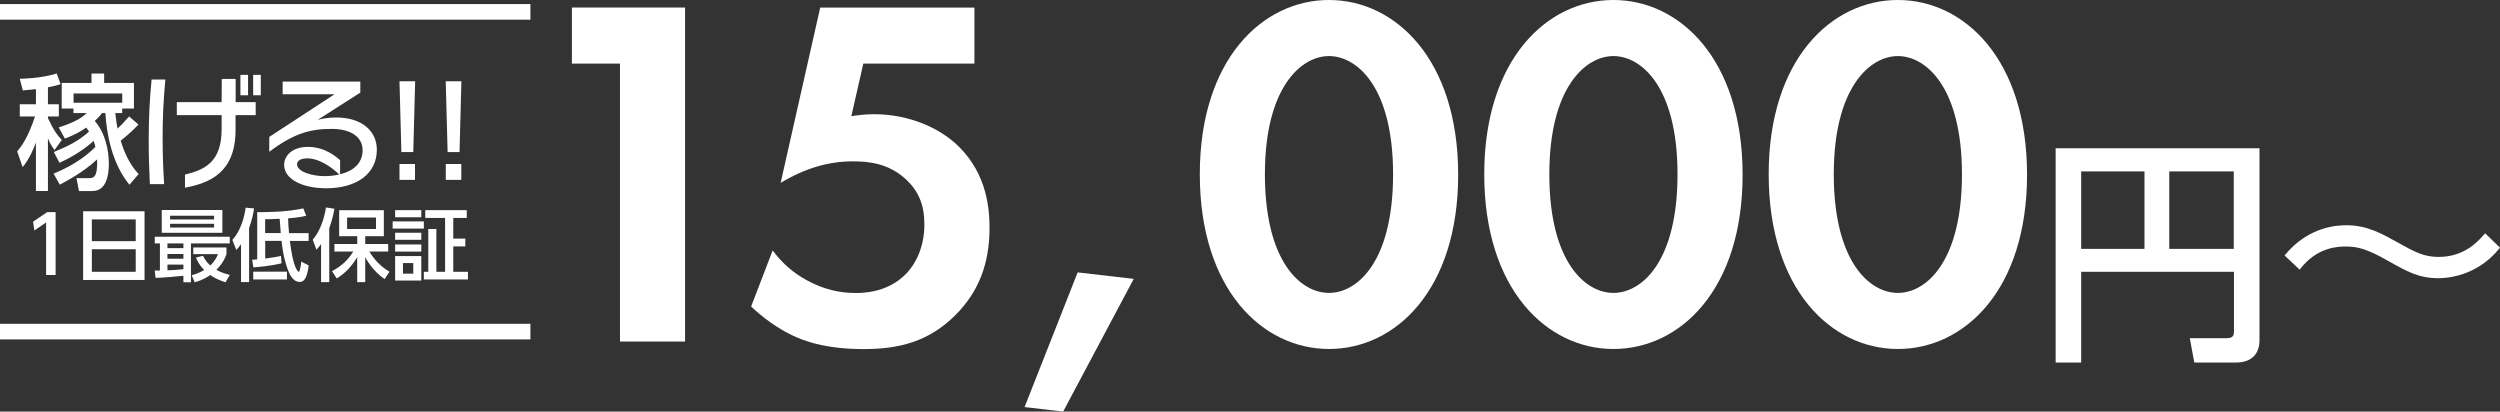
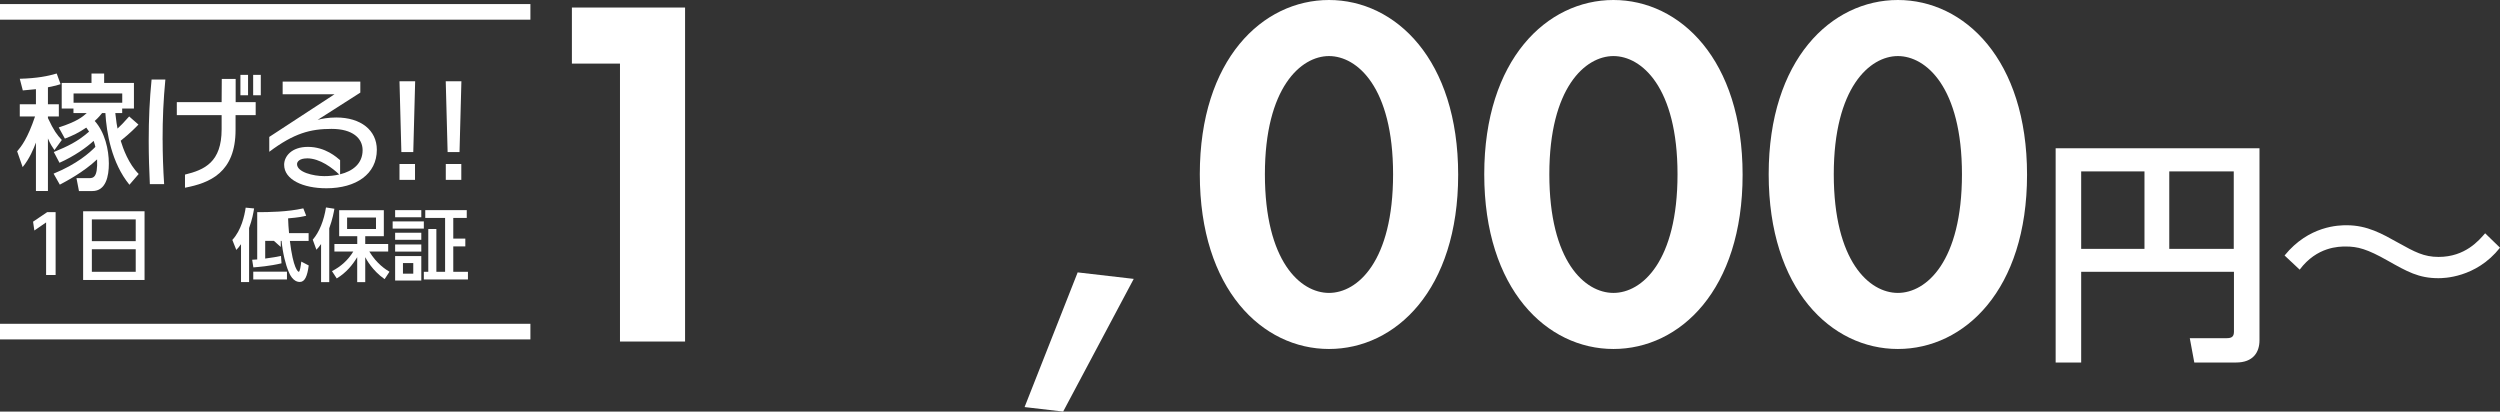
<svg xmlns="http://www.w3.org/2000/svg" id="_レイヤー_2" viewBox="0 0 504.33 83.03">
  <rect x="0" y="0" width="504.33" height="83.03" fill="#333333" stroke="none" />
  <g id="_レイヤー_1-2">
    <path d="m125.07,12.83h-9.7V1.52h22.83v67.38h-13.13V12.83Z" style="fill:#fff; stroke-width:0px;" />
-     <path d="m196.58,12.83h-22.42l-2.42,10.61c1.31-.2,2.83-.4,4.55-.4,7.17,0,13.54,2.83,17.37,6.77,5.35,5.45,5.96,12.12,5.96,16.16,0,7.27-2.22,12.93-6.87,17.58-5.35,5.35-11.31,6.87-18.49,6.87-3.64,0-9.39-.3-14.55-2.83-2.73-1.31-5.76-3.43-8.18-5.76l4.34-11.31c1.82,2.42,3.94,4.44,6.97,6.06,3.33,1.82,6.57,2.53,9.8,2.53,5.56,0,8.69-2.32,10.3-4.04,1.92-2.02,3.54-5.45,3.54-9.8,0-3.84-1.11-6.77-3.94-9.29-3.43-3.03-7.27-3.43-10.51-3.43-4.75,0-9.5,1.31-14.55,4.34l7.98-35.35h31.11v11.31Z" style="fill:#fff; stroke-width:0px;" />
    <path d="m217.4,54.95l11.31,1.31-14.24,26.77-7.78-.91,10.71-27.17Z" style="fill:#fff; stroke-width:0px;" />
    <path d="m242.04,35.15c0-23.13,12.63-35.15,26.06-35.15s26.06,12.02,26.06,35.25-12.63,35.15-26.06,35.15-26.06-12.02-26.06-35.25Zm13.13,0c0,17.58,7.17,23.94,12.93,23.94s12.93-6.36,12.93-23.94-7.27-23.84-12.93-23.84-12.93,6.36-12.93,23.84Z" style="fill:#fff; stroke-width:0px;" />
    <path d="m299.42,35.15c0-23.13,12.63-35.15,26.06-35.15s26.06,12.02,26.06,35.25-12.63,35.15-26.06,35.15-26.06-12.02-26.06-35.25Zm13.13,0c0,17.58,7.17,23.94,12.93,23.94s12.93-6.36,12.93-23.94-7.27-23.84-12.93-23.84-12.93,6.36-12.93,23.84Z" style="fill:#fff; stroke-width:0px;" />
    <path d="m356.8,35.15c0-23.13,12.63-35.15,26.06-35.15s26.06,12.02,26.06,35.25-12.63,35.15-26.06,35.15-26.06-12.02-26.06-35.25Zm13.13,0c0,17.58,7.17,23.94,12.93,23.94s12.93-6.36,12.93-23.94-7.27-23.84-12.93-23.84-12.93,6.36-12.93,23.84Z" style="fill:#fff; stroke-width:0px;" />
    <path d="m450.67,54.83h-30.83v18.3h-5.15V29.91h41.12v38.74c0,2.43-1.29,4.48-4.72,4.48h-8.43l-.91-4.91h7.48c1.05,0,1.43-.38,1.43-1.33v-12.06Zm-30.83-4.62h12.77v-15.63h-12.77v15.63Zm17.77,0h13.01v-15.63h-13.01v15.63Z" style="fill:#fff; stroke-width:0px;" />
    <path d="m504.33,49.97c-4.86,6.15-11.53,6.15-12.44,6.15-3.96,0-6.29-1.33-10.2-3.53-4.19-2.38-6.1-2.86-8.48-2.86-1.29,0-5.81,0-9.29,4.67l-3.05-2.86c4.91-6.05,11.01-6.1,12.53-6.1,4.15,0,7.15,1.72,10.39,3.53,3.34,1.86,5.19,2.86,8.15,2.86,5.38,0,8.15-3.34,9.39-4.77l3,2.91Z" style="fill:#fff; stroke-width:0px;" />
    <path d="m3.46,30.53c.83-.98,2.09-2.52,3.61-7.04h-3.08v-2.45h3.26v-3.05c-1.39.15-2.04.2-2.65.25l-.61-2.35c3.53-.1,5.65-.53,7.45-1.06l.78,2.15c-.63.2-1.08.35-2.55.63v3.43h2.2v2.45h-2.2v.33c1.19,2.55,1.82,3.36,2.8,4.42l-1.49,2.04c-.38-.56-.86-1.24-1.31-2.35v10.6h-2.42v-9.77c-.45,1.21-1.29,3.26-2.68,4.95l-1.11-3.18Zm7.42.13c2.78-1.16,4.72-2.04,7.09-4.11-.15-.23-.28-.43-.56-.81-1.56,1.06-2.75,1.62-4.32,2.22l-1.24-2.25c3.68-1.19,4.79-2.12,5.65-2.9h-2.68v-.91h-2.37v-5.17h6.01v-1.89h2.55v1.89h6.01v5.17h-2.37v.91h-1.39c.18,1.72.35,2.62.45,3.13.76-.71,1.06-1.01,2.35-2.45l1.87,1.64c-.56.58-1.62,1.69-3.58,3.26.48,1.59,1.59,4.67,3.63,6.71l-1.87,2.17c-3.61-4.42-4.62-10.5-4.85-14.46h-.66c-.35.43-.73.91-1.49,1.59,2.04,2.27,2.85,5.78,2.85,8.61,0,2.52-.58,5.53-3.33,5.53h-2.7l-.5-2.6h2.42c.93,0,1.89,0,1.74-3.79-2.75,2.6-6.28,4.44-7.52,5.1l-1.26-2.22c4.74-1.94,7.27-4.21,8.43-5.4-.05-.25-.18-.76-.35-1.21-1.41,1.31-3.89,3.08-6.89,4.42l-1.14-2.17Zm13.78-9.94v-1.87h-9.82v1.87h9.82Z" style="fill:#fff; stroke-width:0px;" />
    <path d="m32.81,28.23c0,2.73.1,5.88.3,8.91h-2.88c-.13-2.6-.23-5.75-.23-8.71,0-4.49.18-8.35.58-12.39h2.78c-.4,4.21-.56,7.82-.56,12.19Zm14.71-5v2.98c0,8.61-5.2,10.7-10.2,11.66v-2.65c3.94-.96,7.39-2.5,7.39-9.14v-2.85h-9.04v-2.62h9.04l.03-4.69h2.8v4.69h4.04v2.62h-4.06Zm.98-4.01v-4.11h1.54v4.11h-1.54Zm2.57,0v-4.11h1.54v4.11h-1.54Z" style="fill:#fff; stroke-width:0px;" />
    <path d="m65.83,37.98c-4.69,0-8.51-1.74-8.51-4.74,0-1.67,1.46-3.61,4.8-3.61,3.53,0,5.83,2.12,6.49,2.68v2.85c2.57-.63,4.54-2.17,4.54-4.87,0-2.4-2.02-4.29-6.26-4.29s-7.57.86-12.57,4.62v-3l13.17-8.61h-10.47v-2.55h15.67v2.22l-8.61,5.5c.81-.23,2.17-.48,3.76-.48,4.95,0,8.18,2.57,8.18,6.51,0,4.9-4.16,7.77-10.2,7.77Zm-3.89-6.03c-1.51,0-2.02.66-2.02,1.16,0,1.62,3.28,2.42,5.48,2.42,1.06,0,2.07-.1,3.03-.33-1.29-1.24-3.86-3.26-6.49-3.26Z" style="fill:#fff; stroke-width:0px;" />
    <path d="m83.75,16.4l-.38,14.28h-2.4l-.38-14.28h3.15Zm-.03,16.68v3.21h-3.13v-3.21h3.13Z" style="fill:#fff; stroke-width:0px;" />
    <path d="m93.08,16.4l-.38,14.28h-2.4l-.38-14.28h3.15Zm-.02,16.68v3.21h-3.13v-3.21h3.13Z" style="fill:#fff; stroke-width:0px;" />
    <path d="m9.54,42.79h1.68v12.69h-1.92v-10.61l-2.37,1.63-.26-1.78,2.87-1.94Z" style="fill:#fff; stroke-width:0px;" />
    <path d="m29.16,42.62v13.86h-12.39v-13.86h12.39Zm-10.63,6.03h8.85v-4.39h-8.85v4.39Zm0,1.63v4.55h8.85v-4.55h-8.85Z" style="fill:#fff; stroke-width:0px;" />
-     <path d="m31.22,54.57h1.04v-5.47h-1.04v-1.34h15.13v1.34h-7.83v7.84h-1.52v-1.31c-.94.11-3.51.35-5.62.43l-.16-1.49Zm1.41-12.21h12.23v4.61h-12.23v-4.61Zm1.15,6.74v.96h3.22v-.96h-3.22Zm0,2.14v.96h3.22v-.96h-3.22Zm3.22,2.14h-3.22v1.15c.96-.03,1.63-.06,3.22-.22v-.93Zm-2.69-9.86v.75h8.88v-.75h-8.88Zm0,1.63v.75h8.88v-.75h-8.88Zm6.64,6.43c.24.48.58,1.18,1.46,1.98.99-.93,1.38-1.82,1.57-2.3h-4.99v-1.34h6.69v1.38c-.21.59-.66,1.76-2.03,3.14.96.53,1.82.78,2.71,1.01l-.85,1.49c-.69-.21-1.87-.59-3.09-1.46-1.34.94-2.46,1.26-3.14,1.46l-.61-1.41c.61-.18,1.42-.42,2.53-1.06-1.09-1.09-1.46-2-1.66-2.51l1.42-.37Z" style="fill:#fff; stroke-width:0px;" />
-     <path d="m48.61,49.27c-.4.58-.58.77-.94,1.15l-.8-2.02c1.81-1.95,2.45-4.87,2.69-6.51l1.7.16c-.14.88-.38,2.22-1.01,3.95v10.9h-1.63v-7.64Zm13.67,4.26c-.27,2.16-.78,3.35-1.79,3.35-1.39,0-2.05-1.55-2.27-2.1-.59-1.39-1.17-3.6-1.42-6.19h-3.3v3.57c1.36-.16,2.39-.37,3.19-.53l.1,1.49c-2.34.56-4.74.75-5.68.82l-.24-1.54c.4-.02.59-.02,1.02-.06v-9.54c2.37,0,6.13-.05,9.3-.77l.58,1.49c-.74.18-1.46.35-3.65.53.02.94.1,2.03.19,2.98h3.95v1.57h-3.78c.67,5.6,1.65,6.23,1.79,6.23.24,0,.42-1.28.51-2.06l1.5.78Zm-4.39,2.85h-6.8v-1.57h6.8v1.57Zm-4.4-9.36h3.15c-.05-.45-.19-2.46-.22-2.88-1.87.08-2.14.08-2.93.08v2.8Z" style="fill:#fff; stroke-width:0px;" />
+     <path d="m48.61,49.27c-.4.58-.58.77-.94,1.15l-.8-2.02c1.81-1.95,2.45-4.87,2.69-6.51l1.7.16c-.14.88-.38,2.22-1.01,3.95v10.9h-1.63v-7.64Zm13.67,4.26c-.27,2.16-.78,3.35-1.79,3.35-1.39,0-2.05-1.55-2.27-2.1-.59-1.39-1.17-3.6-1.42-6.19h-3.3v3.57c1.36-.16,2.39-.37,3.19-.53l.1,1.49c-2.34.56-4.74.75-5.68.82l-.24-1.54c.4-.02.59-.02,1.02-.06v-9.54c2.37,0,6.13-.05,9.3-.77l.58,1.49c-.74.18-1.46.35-3.65.53.02.94.1,2.03.19,2.98h3.95v1.57h-3.78c.67,5.6,1.65,6.23,1.79,6.23.24,0,.42-1.28.51-2.06l1.5.78Zm-4.39,2.85h-6.8v-1.57h6.8v1.57Zm-4.4-9.36h3.15v2.8Z" style="fill:#fff; stroke-width:0px;" />
    <path d="m64.77,49.23c-.32.46-.54.72-.94,1.15l-.74-2.03c1.3-1.47,2.27-3.89,2.67-6.5l1.7.26c-.13.72-.35,2.03-1.04,3.95v10.85h-1.65v-7.68Zm2.21,5.46c1.78-.91,3.25-2.24,4.29-3.95h-3.81v-1.52h4.61v-1.57h-3.65v-5.25h9.01v5.25h-3.75v1.57h4.63v1.52h-3.81c1.52,2.51,3.31,3.62,4.07,4.08l-.98,1.49c-2.5-1.74-3.68-4-3.91-4.43v5.04h-1.62v-5.04c-.93,1.54-2.18,3.11-4.13,4.29l-.96-1.47Zm3.04-10.8v2.3h5.83v-2.3h-5.83Z" style="fill:#fff; stroke-width:0px;" />
    <path d="m85.5,44.66v1.46h-6.29v-1.46h6.29Zm-.51-2.27v1.44h-5.28v-1.44h5.28Zm0,4.56v1.42h-5.28v-1.42h5.28Zm0,2.37v1.44h-5.28v-1.44h5.28Zm0,2.34v4.93h-5.28v-4.93h5.28Zm-1.62,1.41h-2.08v2.14h2.08v-2.14Zm4.66-6.87v8.63h1.76v-10.87h-4v-1.57h8.37v1.57h-2.72v4.18h2.43v1.57h-2.43v5.12h2.96v1.55h-8.9v-1.55h.9v-8.63h1.63Z" style="fill:#fff; stroke-width:0px;" />
    <rect y=".82" width="107" height="3.15" style="fill:#fff; stroke-width:0px;" />
    <rect y="65.32" width="107" height="3.15" style="fill:#fff; stroke-width:0px;" />
  </g>
</svg>